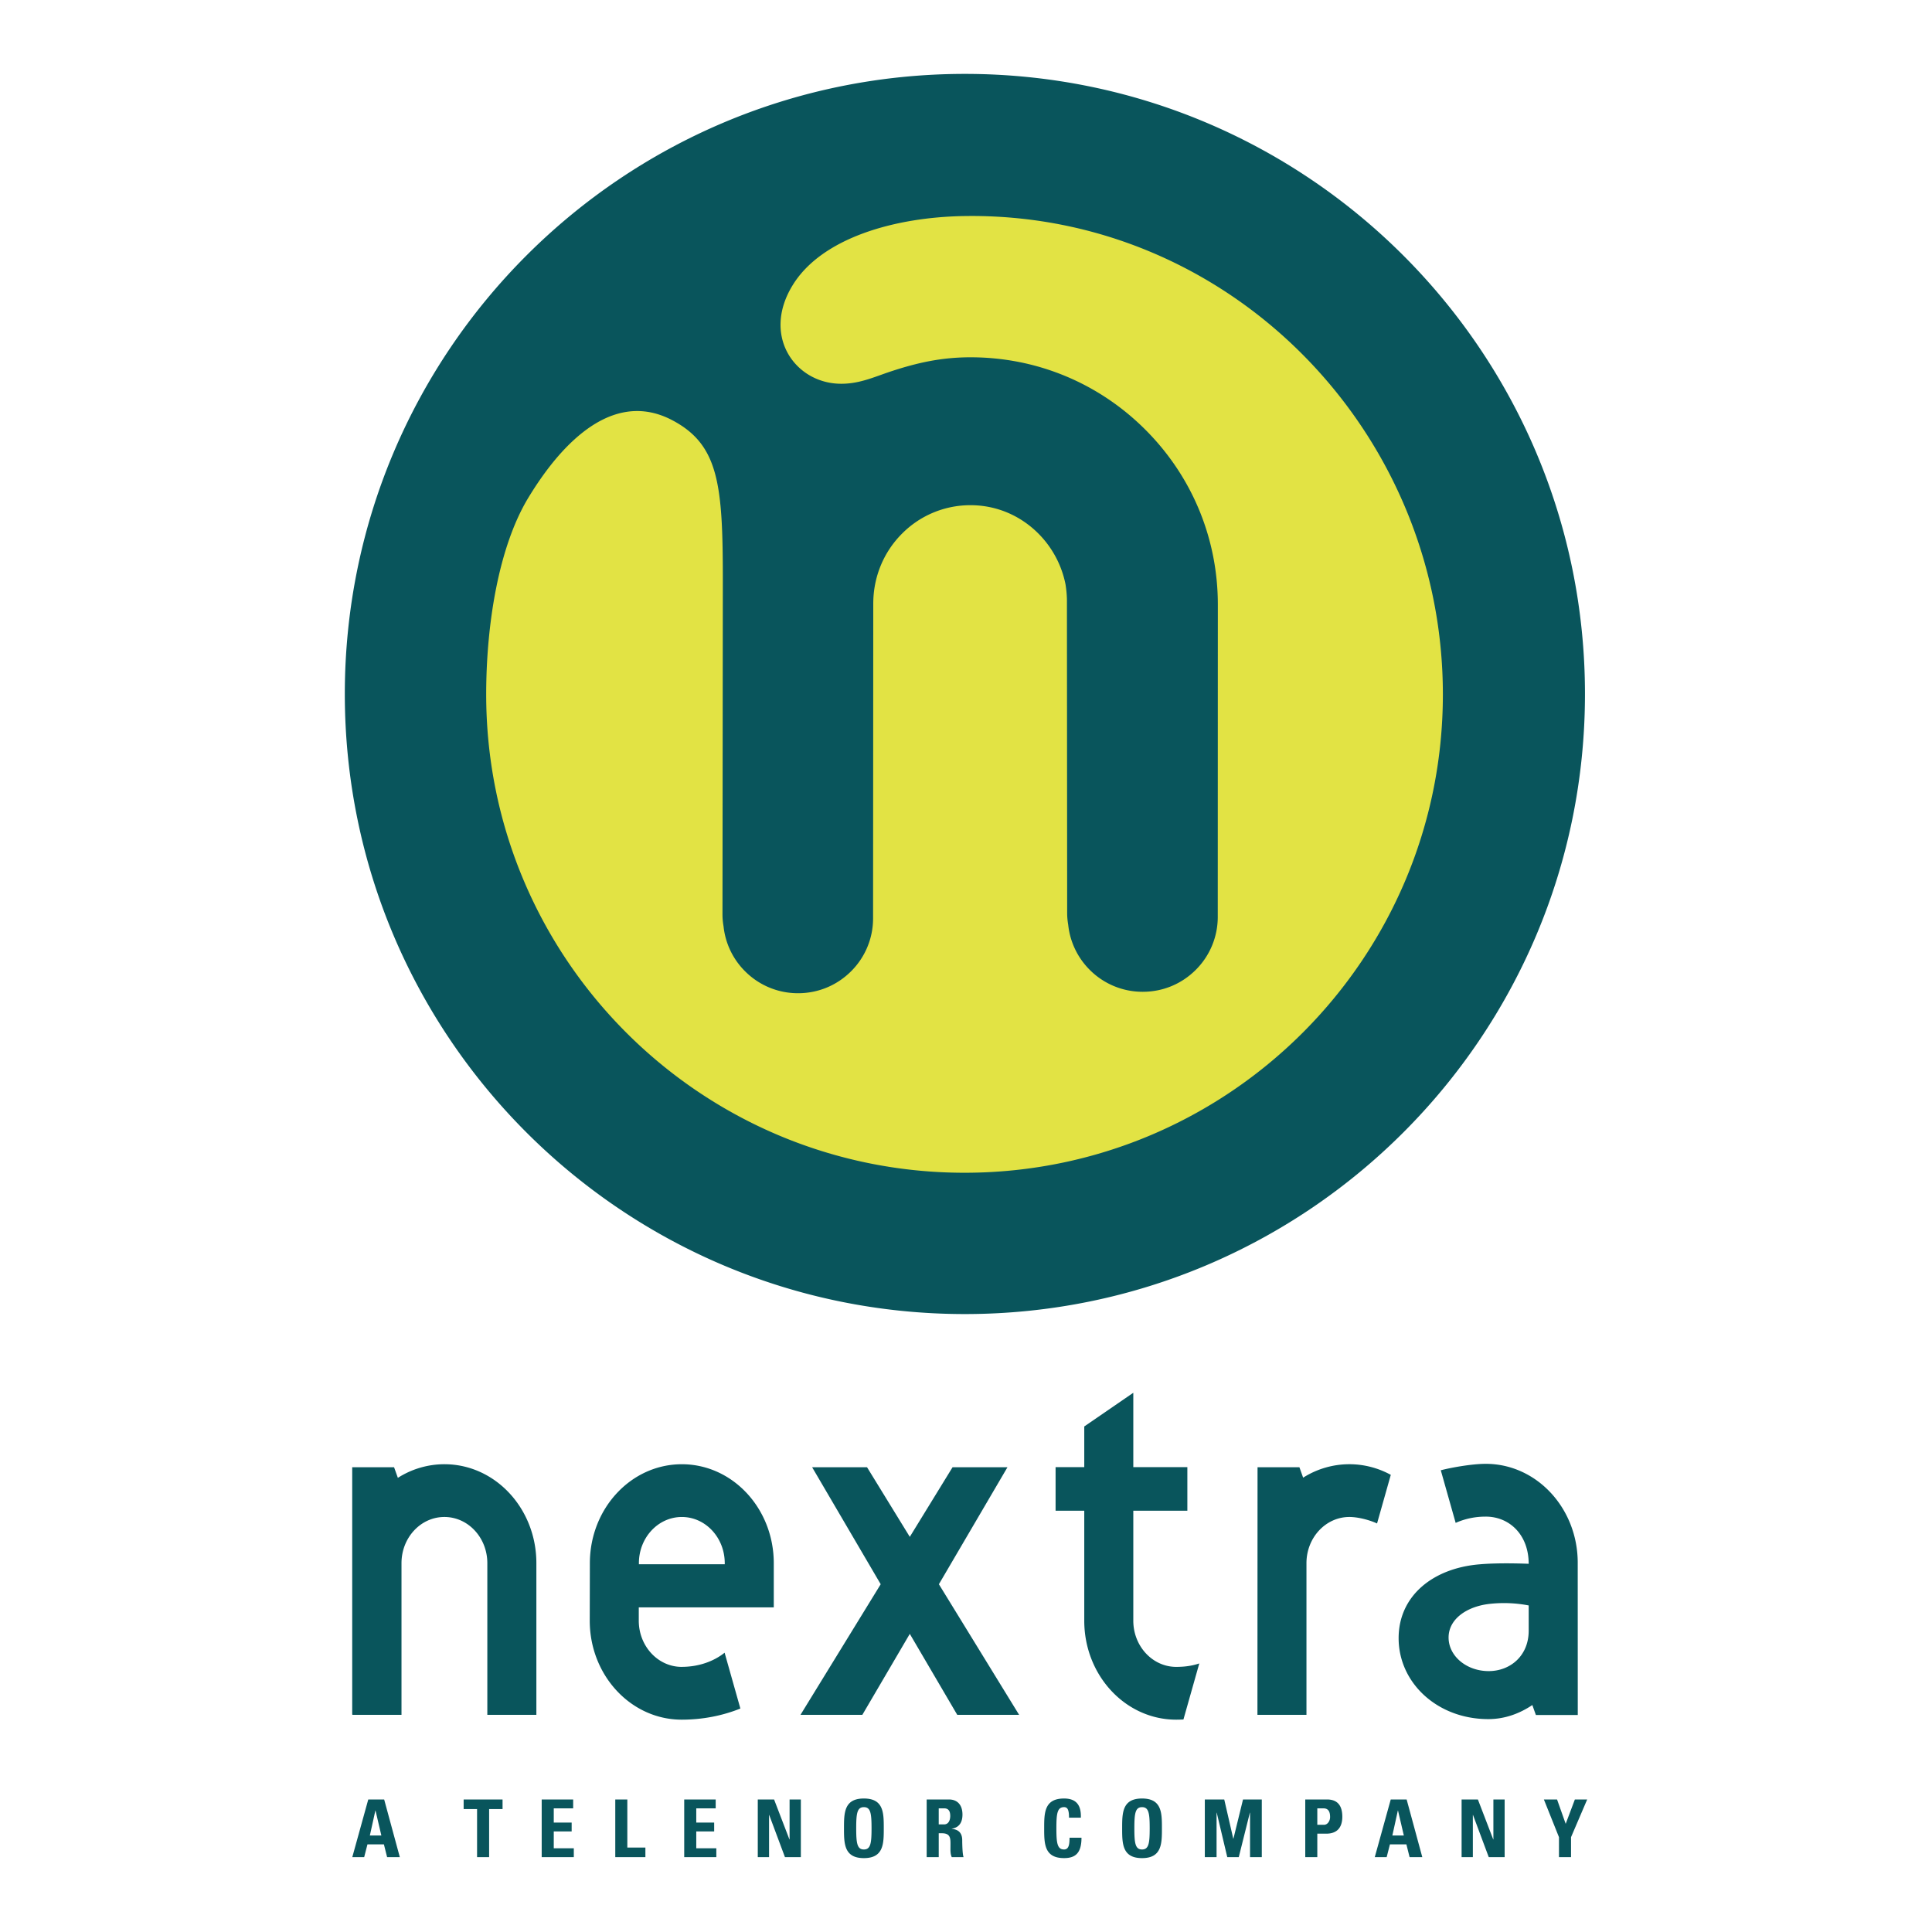
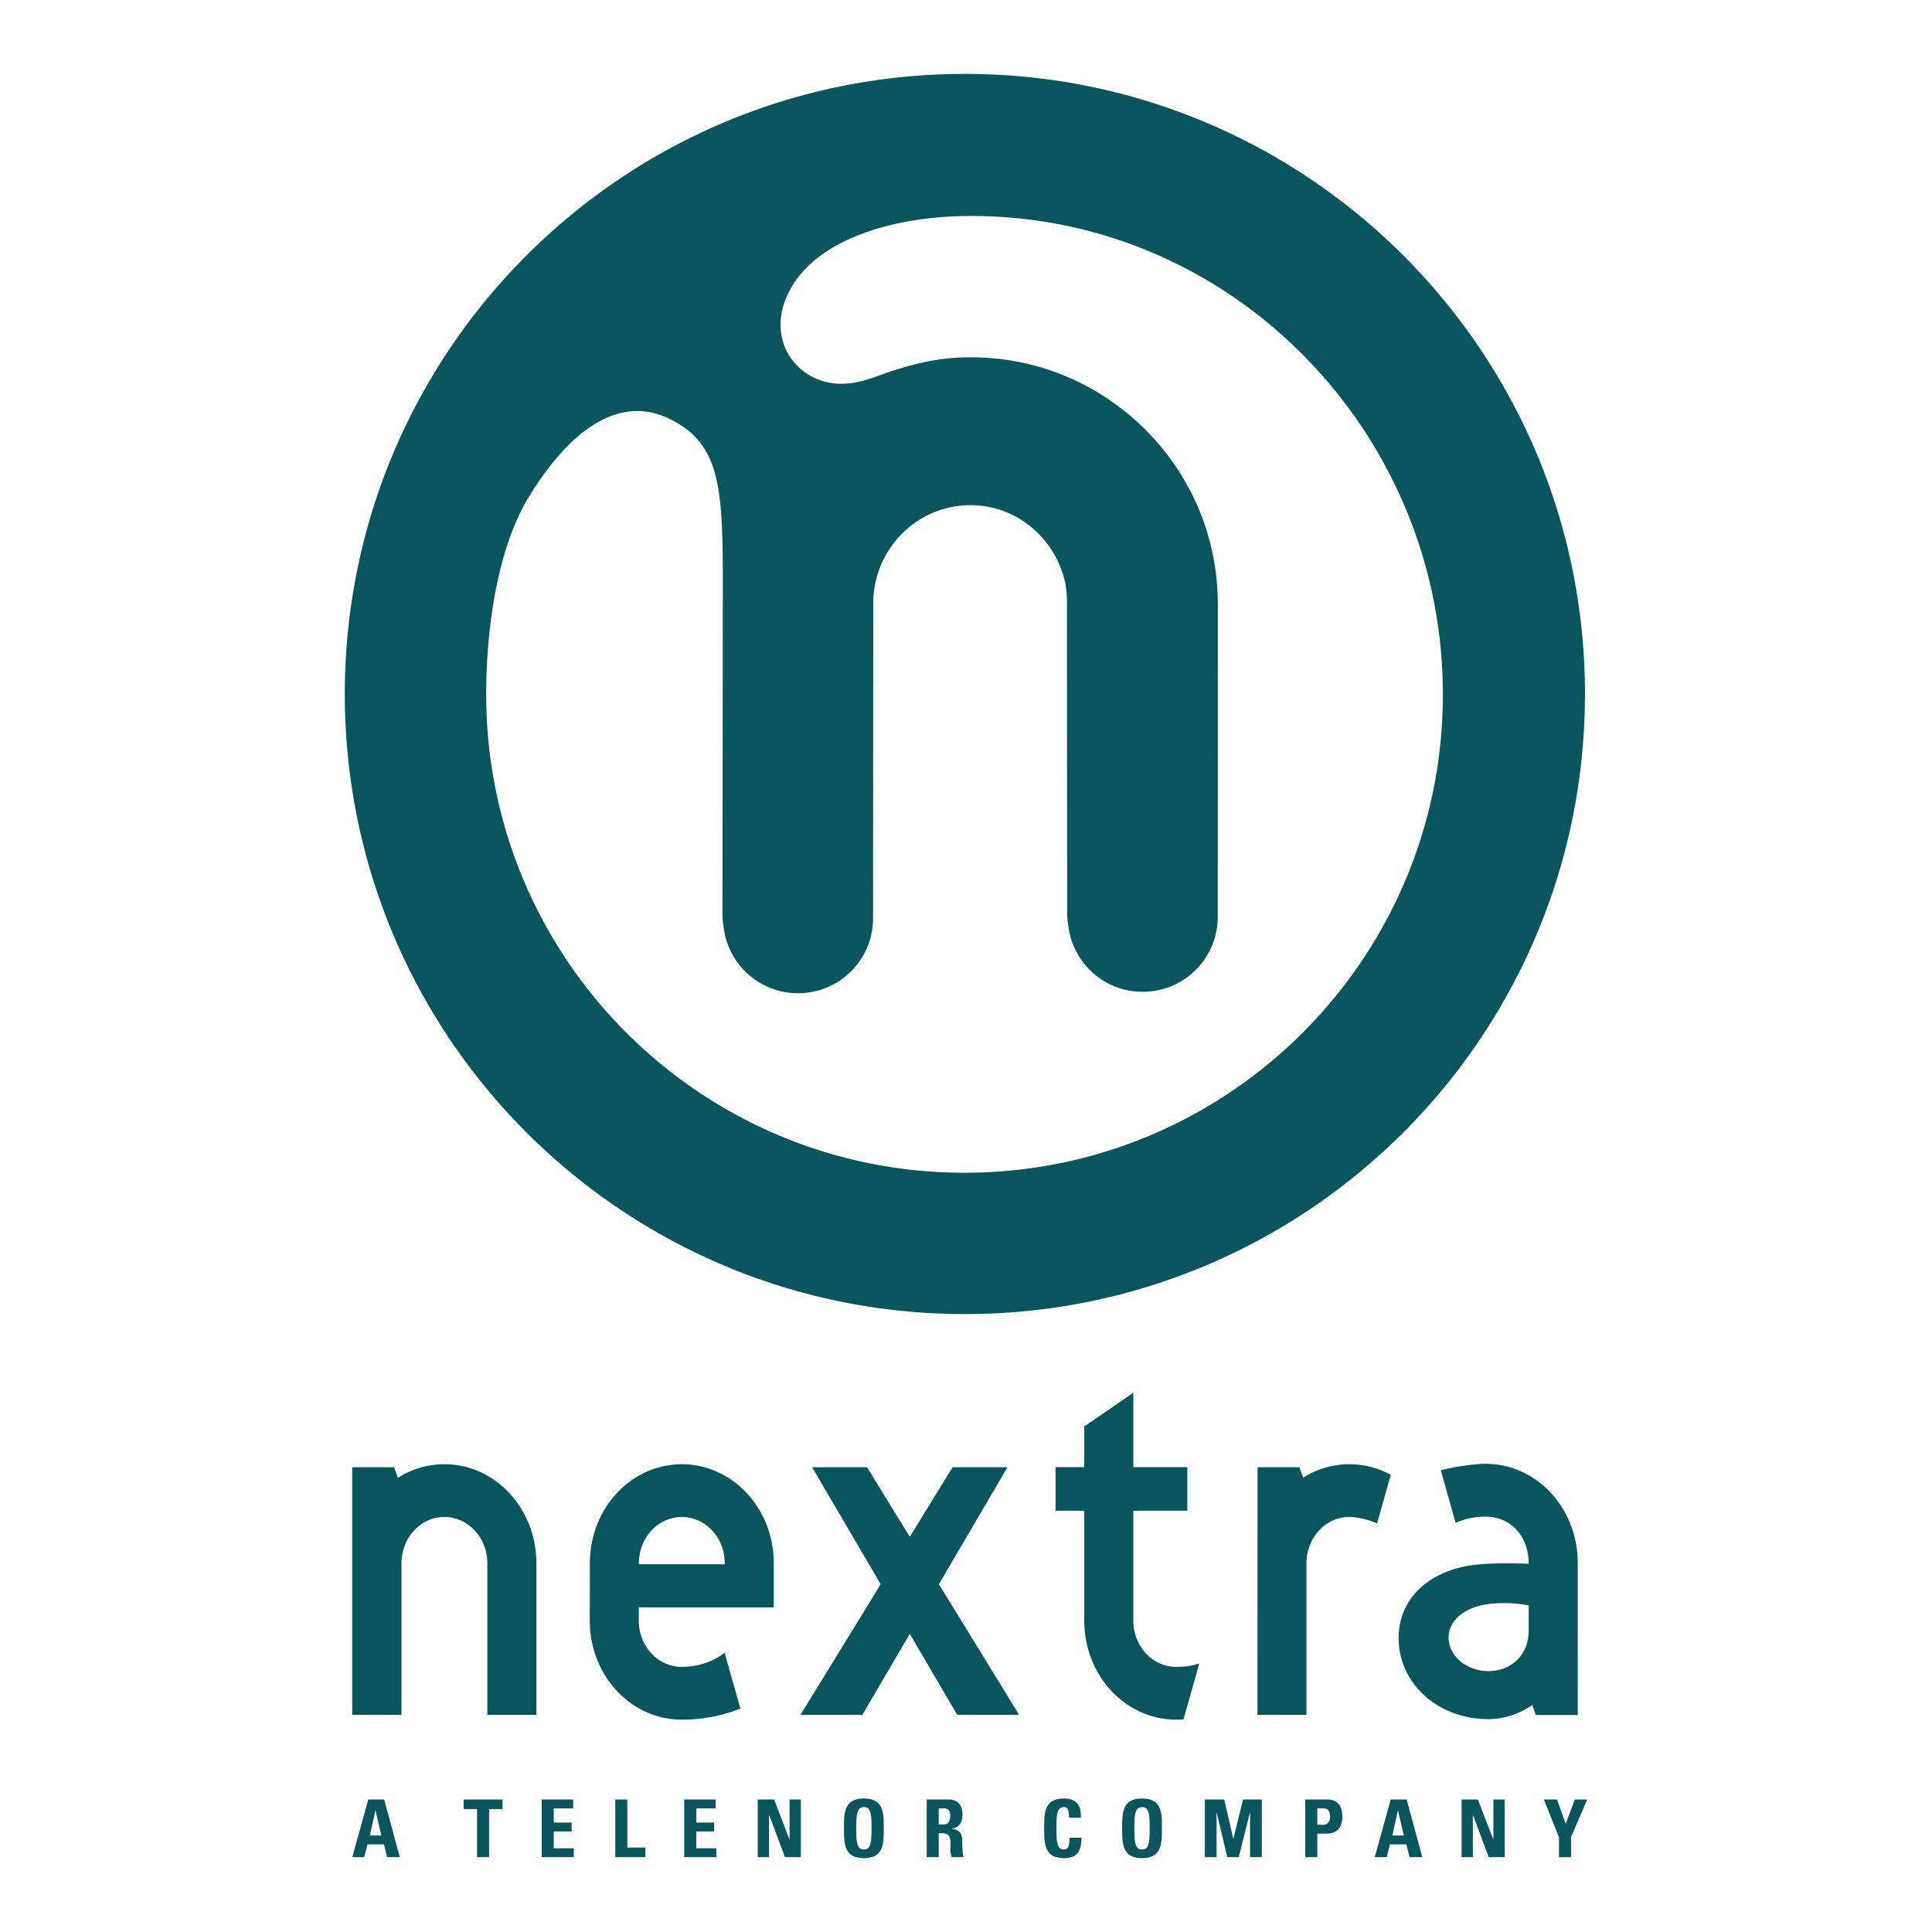
<svg xmlns="http://www.w3.org/2000/svg" width="2500" height="2500" viewBox="0 0 192.756 192.756">
  <g fill-rule="evenodd" clip-rule="evenodd">
    <path fill="#fff" d="M0 0h192.756v192.756H0V0z" />
    <path d="M44.34 146.086a8.644 8.644 0 0 0-4.645 1.359l-.378-1.057H35.14v24.674h.025v.029h4.892v-15.133c0-2.545 1.917-4.609 4.282-4.609 2.364 0 4.282 2.064 4.282 4.609v15.131h4.893v-15.131c.001-5.452-4.107-9.872-9.174-9.872zM101.678 171.09l-8.004-13.031 6.842-11.674h-5.478l-4.267 6.947-4.267-6.947h-5.478l6.842 11.674-8.003 13.031h6.171l4.735-8.078 4.735 8.078h6.172zM72.294 164.891c-1.083.867-2.597 1.412-4.28 1.412v.002c-2.365 0-4.283-2.064-4.283-4.609v-1.33H77.2v-4.406c0-5.453-4.107-9.873-9.174-9.873-5.067 0-9.175 4.42-9.175 9.873l-.012 5.736c0 5.453 4.108 9.875 9.175 9.875 2.111 0 4.101-.406 5.854-1.111l-1.574-5.569zm-8.551-8.932c0-2.545 1.917-4.609 4.283-4.609 2.365 0 4.282 2.064 4.282 4.609v.105h-8.564v-.105h-.001zM157.41 155.92c0-5.451-4.107-9.873-9.176-9.873-1.426 0-3.553.395-4.486.643l1.484 5.248a7.275 7.275 0 0 1 2.982-.623v-.002h.02c2.367 0 4.283 1.814 4.283 4.707 0 0-2.857-.129-4.896.053-4.68.385-8.08 3.164-8.08 7.365 0 4.463 3.861 8.078 8.949 8.078 1.65 0 3.135-.559 4.391-1.404l.354.992h4.18l-.005-15.184zm-4.892 6.779c0 2.502-1.84 4.027-3.992 4.027-2.209 0-4-1.498-4-3.348s1.809-3.076 4-3.348a13.01 13.01 0 0 1 3.992.146v2.523zM119.654 165.961c-.717.24-1.455.344-2.301.344-2.365 0-4.283-2.064-4.283-4.609v-10.969h5.393v-4.35h-5.393v-7.42l-4.893 3.361v4.059h-2.861v4.35h2.861v10.969c0 5.453 4.107 9.875 9.176 9.875.242 0 .48-.008.719-.018l1.582-5.592zM138.76 147.146a8.608 8.608 0 0 0-4.131-1.061 8.63 8.63 0 0 0-4.615 1.342l-.371-1.039h-4.178l-.01 24.701h4.891v-15.131c0-2.545 1.918-4.609 4.283-4.609.861 0 1.973.289 2.76.646l1.371-4.849zM38.048 183.129H36.9l.55-2.488h.016l.582 2.488zm-1.714 2.158l.327-1.273h1.642l.319 1.273h1.268l-1.562-5.754h-1.586l-1.594 5.754h1.186zM50.14 179.533v.957H48.8v4.797h-1.203v-4.797h-1.339v-.957h3.882zM54.045 185.287v-5.754h3.14v.885h-1.936v1.418h1.785v.887h-1.785v1.679h2v.885h-3.204zM61.386 185.287v-5.754h1.203v4.799h1.802v.955h-3.005zM68.264 185.287v-5.754h3.141v.885h-1.938v1.418h1.786v.887h-1.786v1.679h2.001v.885h-3.204zM75.604 185.287v-5.754h1.626l1.531 3.987h.016v-3.987h1.124v5.754h-1.586l-1.571-4.207h-.015v4.207h-1.125zM86.189 184.523c-.678 0-.765-.639-.765-2.113 0-1.473.087-2.111.765-2.111s.765.639.765 2.111c0 1.475-.087 2.113-.765 2.113zm0 .862c1.985 0 1.985-1.467 1.985-2.975 0-1.521 0-2.973-1.985-2.973-1.984 0-1.984 1.451-1.984 2.973 0 1.508 0 2.975 1.984 2.975zM93.657 180.418h.534c.383 0 .614.207.614.758 0 .365-.135.844-.614.844h-.534v-1.602zm0 2.486h.311c.924 0 .861.582.861 1.268 0 .375-.032.766.128 1.115h1.18c-.112-.238-.136-1.322-.136-1.689 0-1.035-.781-1.1-1.044-1.131v-.016c.781-.129 1.068-.678 1.068-1.412 0-.979-.526-1.506-1.347-1.506h-2.224v5.754h1.203v-2.383zM104.178 182.41c0-1.521 0-2.973 1.984-2.973 1.227 0 1.721.678 1.674 1.914h-1.18c0-.766-.135-1.053-.494-1.053-.678 0-.766.639-.766 2.111 0 1.475.088 2.113.766 2.113.557 0 .533-.717.549-1.172h1.189c0 1.539-.615 2.033-1.738 2.033-1.984.002-1.984-1.465-1.984-2.973zM113.941 184.523c-.678 0-.766-.639-.766-2.113 0-1.473.088-2.111.766-2.111s.764.639.764 2.111c0 1.475-.086 2.113-.764 2.113zm0 .862c1.984 0 1.984-1.467 1.984-2.975 0-1.521 0-2.973-1.984-2.973s-1.984 1.451-1.984 2.973c0 1.508 0 2.975 1.984 2.975zM120.205 185.287v-5.754h1.938l.9 3.914h.016l.957-3.914h1.873v5.754h-1.172v-4.437h-.016l-1.109 4.437h-1.147l-1.052-4.437h-.016v4.437h-1.172zM131.428 180.418h.605c.543 0 .67.398.67.869 0 .383-.248.773-.605.773h-.67v-1.642zm-1.203 4.869h1.203v-2.342h.893c1.41 0 1.602-1.037 1.602-1.689 0-1.053-.43-1.723-1.529-1.723h-2.168v5.754h-.001zM140.061 183.129h-1.146l.549-2.488h.016l.581 2.488zm-1.713 2.158l.326-1.273h1.643l.318 1.273h1.268l-1.562-5.754h-1.586l-1.594 5.754h1.187zM145.824 185.287v-5.754h1.625l1.531 3.987h.016v-3.987h1.123v5.754h-1.586l-1.57-4.207h-.016v4.207h-1.123zM155.539 183.295l-1.506-3.762h1.315l.861 2.432.916-2.432h1.229l-1.612 3.762v1.992h-1.203v-1.992z" fill="#09555c" />
-     <path d="M47.683 69.182c0-26.811 21.734-48.545 48.545-48.545 26.812 0 48.546 21.735 48.546 48.545 0 26.812-21.734 48.544-48.546 48.544-26.811.001-48.545-21.732-48.545-48.544z" fill="#e2e344" />
    <path d="M96.267 7.373c-34.167 0-61.864 27.698-61.864 61.865s27.698 61.866 61.864 61.866c34.168 0 61.866-27.699 61.866-61.866S130.436 7.373 96.267 7.373zm-.035 109.633c-26.357 0-47.725-21.367-47.725-47.724 0-6.939 1.229-14.724 4.216-19.64 2.155-3.546 7.581-11.262 14.332-7.726 4.683 2.454 5.062 6.471 5.062 15.994l-.035 33.34c0 .402.042.793.107 1.176a7.42 7.42 0 0 0 2.145 4.477 7.437 7.437 0 0 0 5.29 2.191c2 0 3.878-.779 5.291-2.191a7.434 7.434 0 0 0 2.192-5.292l.019-31.379c0-2.657 1.021-5.142 2.875-6.996a9.597 9.597 0 0 1 6.831-2.833c2.54 0 4.938 1 6.756 2.818a9.92 9.92 0 0 1 2.719 5.08c.084.542.141 1.093.141 1.659l.023 31.148c0 .396.041.783.104 1.161a7.446 7.446 0 0 0 2.146 4.491 7.432 7.432 0 0 0 5.291 2.191c2 0 3.879-.777 5.293-2.191a7.44 7.44 0 0 0 2.191-5.292l.008-31.149c0-6.59-2.568-12.785-7.227-17.445-4.66-4.661-10.855-7.227-17.446-7.227-2.877 0-5.293.532-7.98 1.42-1.678.555-3.246 1.307-5.24 1.213-4.381-.204-7.613-4.854-4.501-9.868 2.894-4.661 10.127-6.751 17.121-6.857 26.354-.398 47.725 21.368 47.725 47.725.001 26.359-21.368 47.726-47.724 47.726z" fill="#09555c" />
  </g>
</svg>